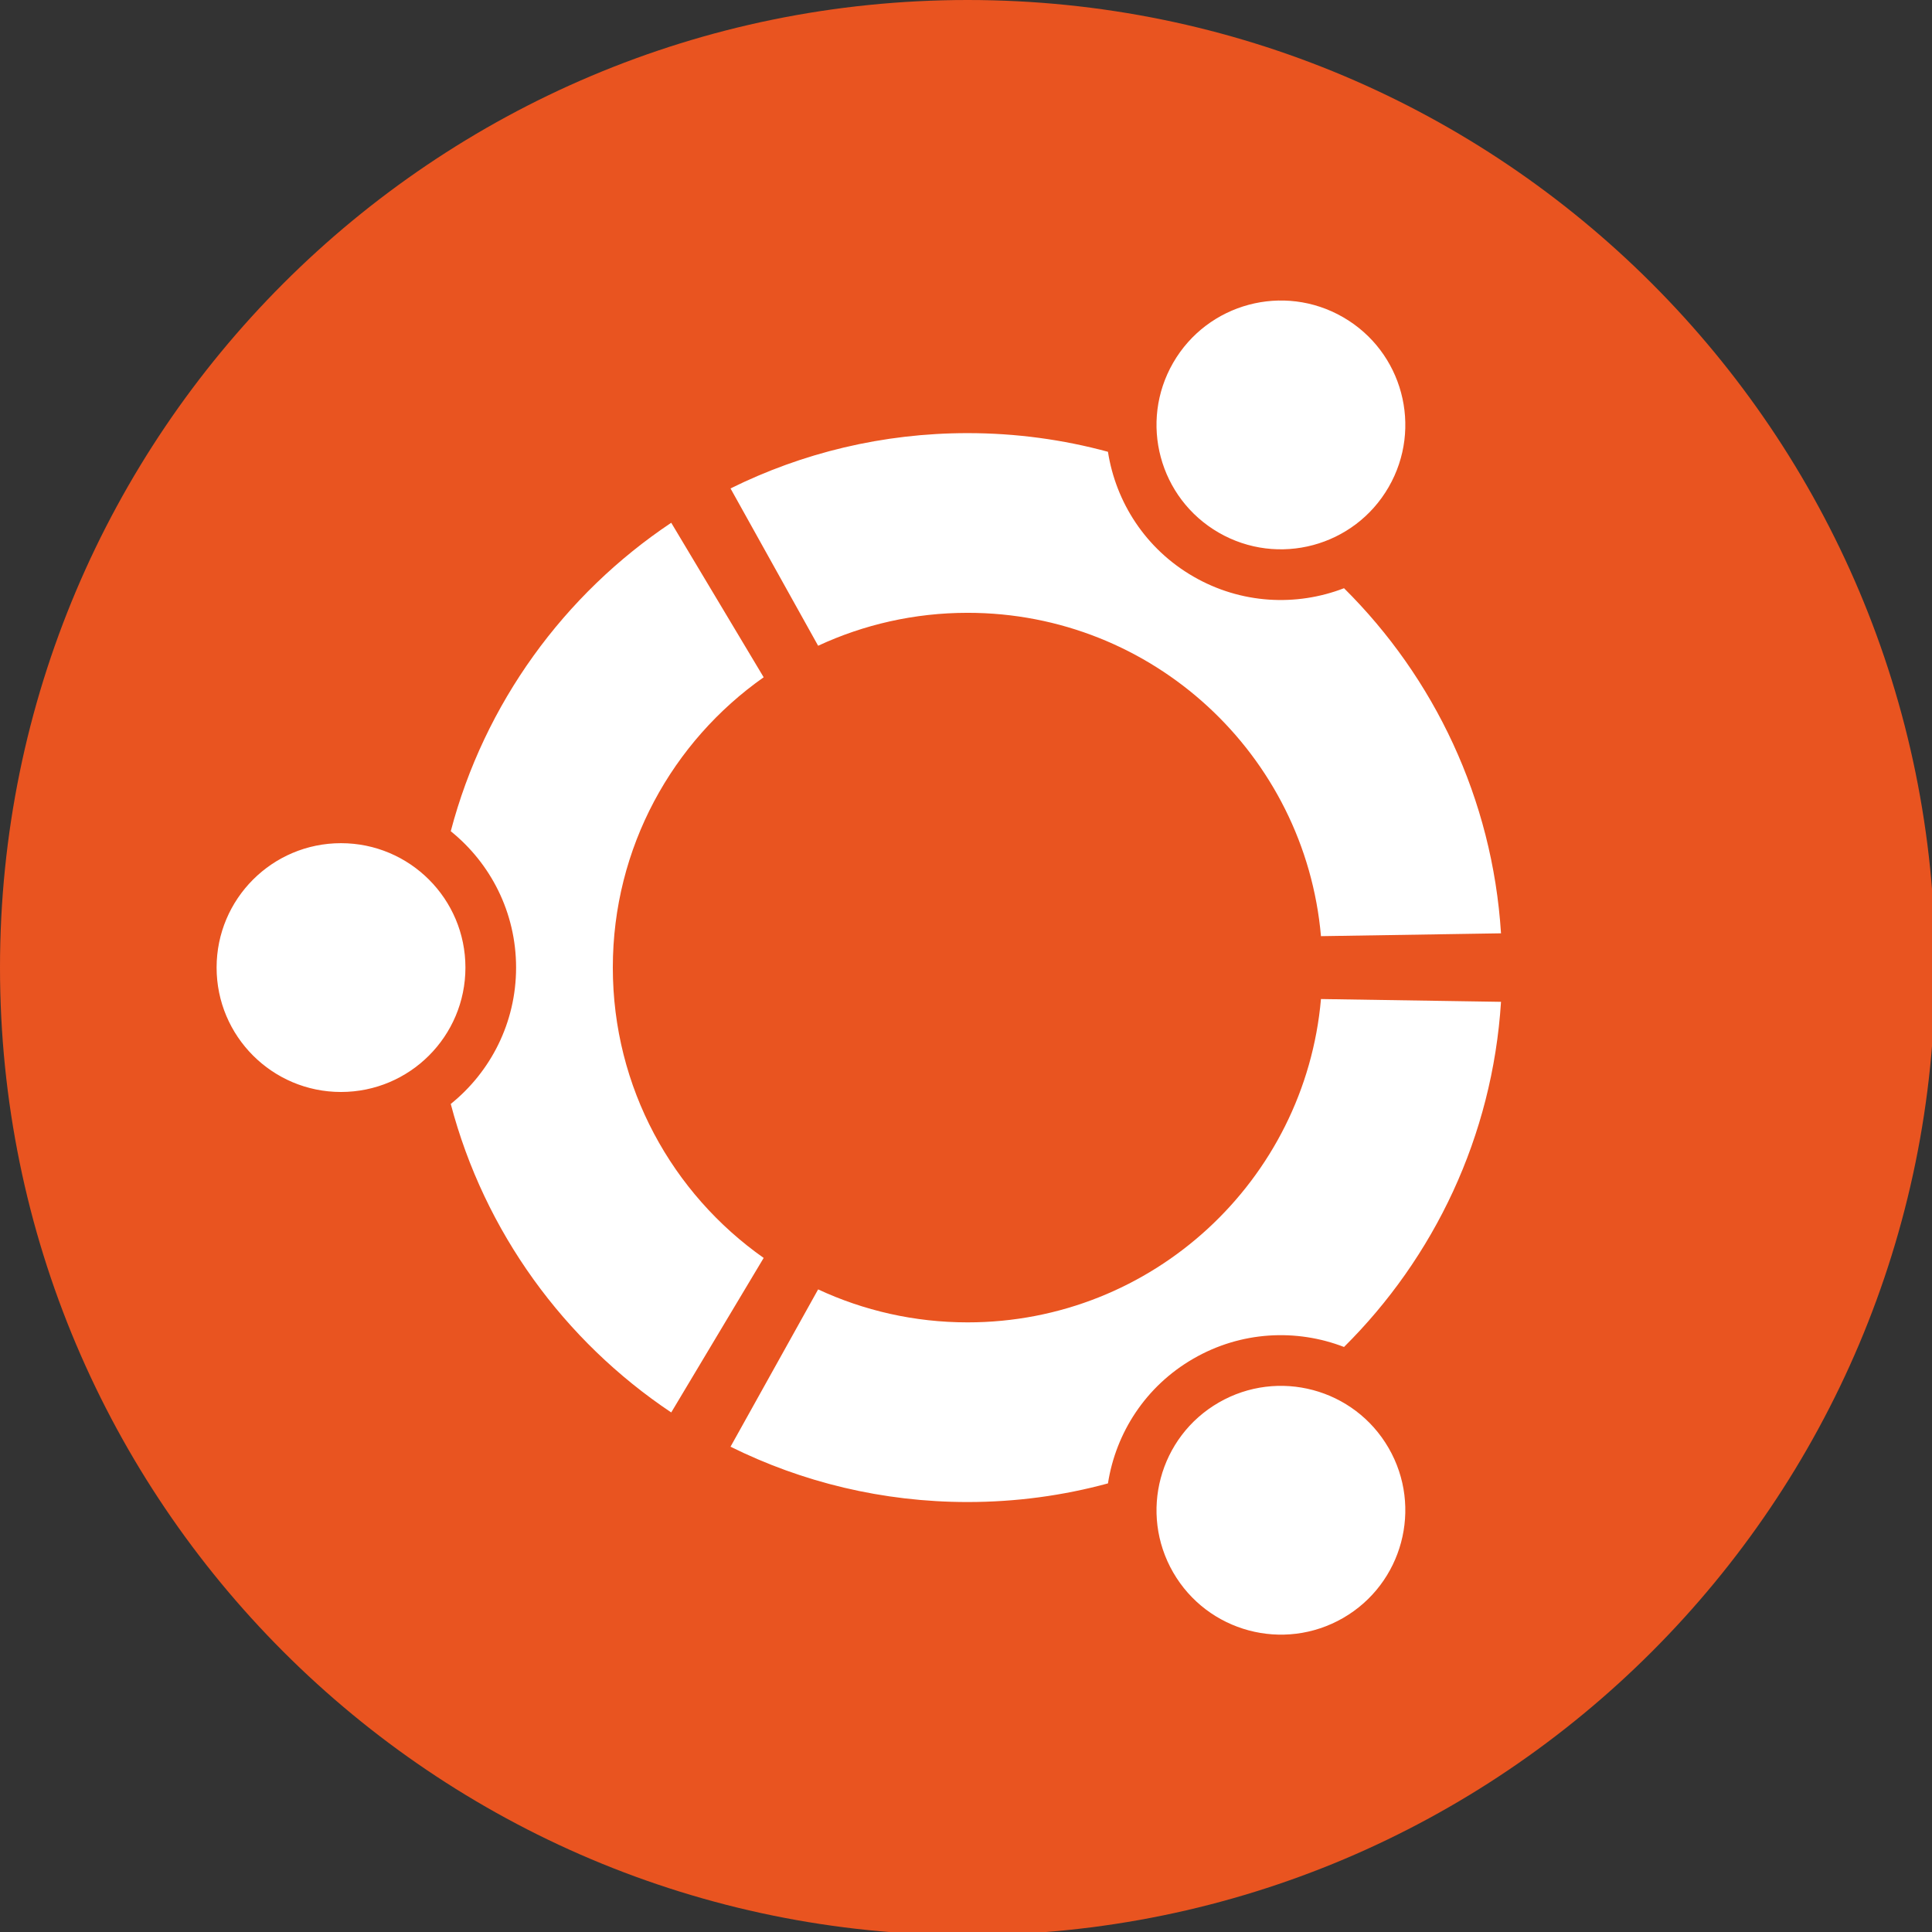
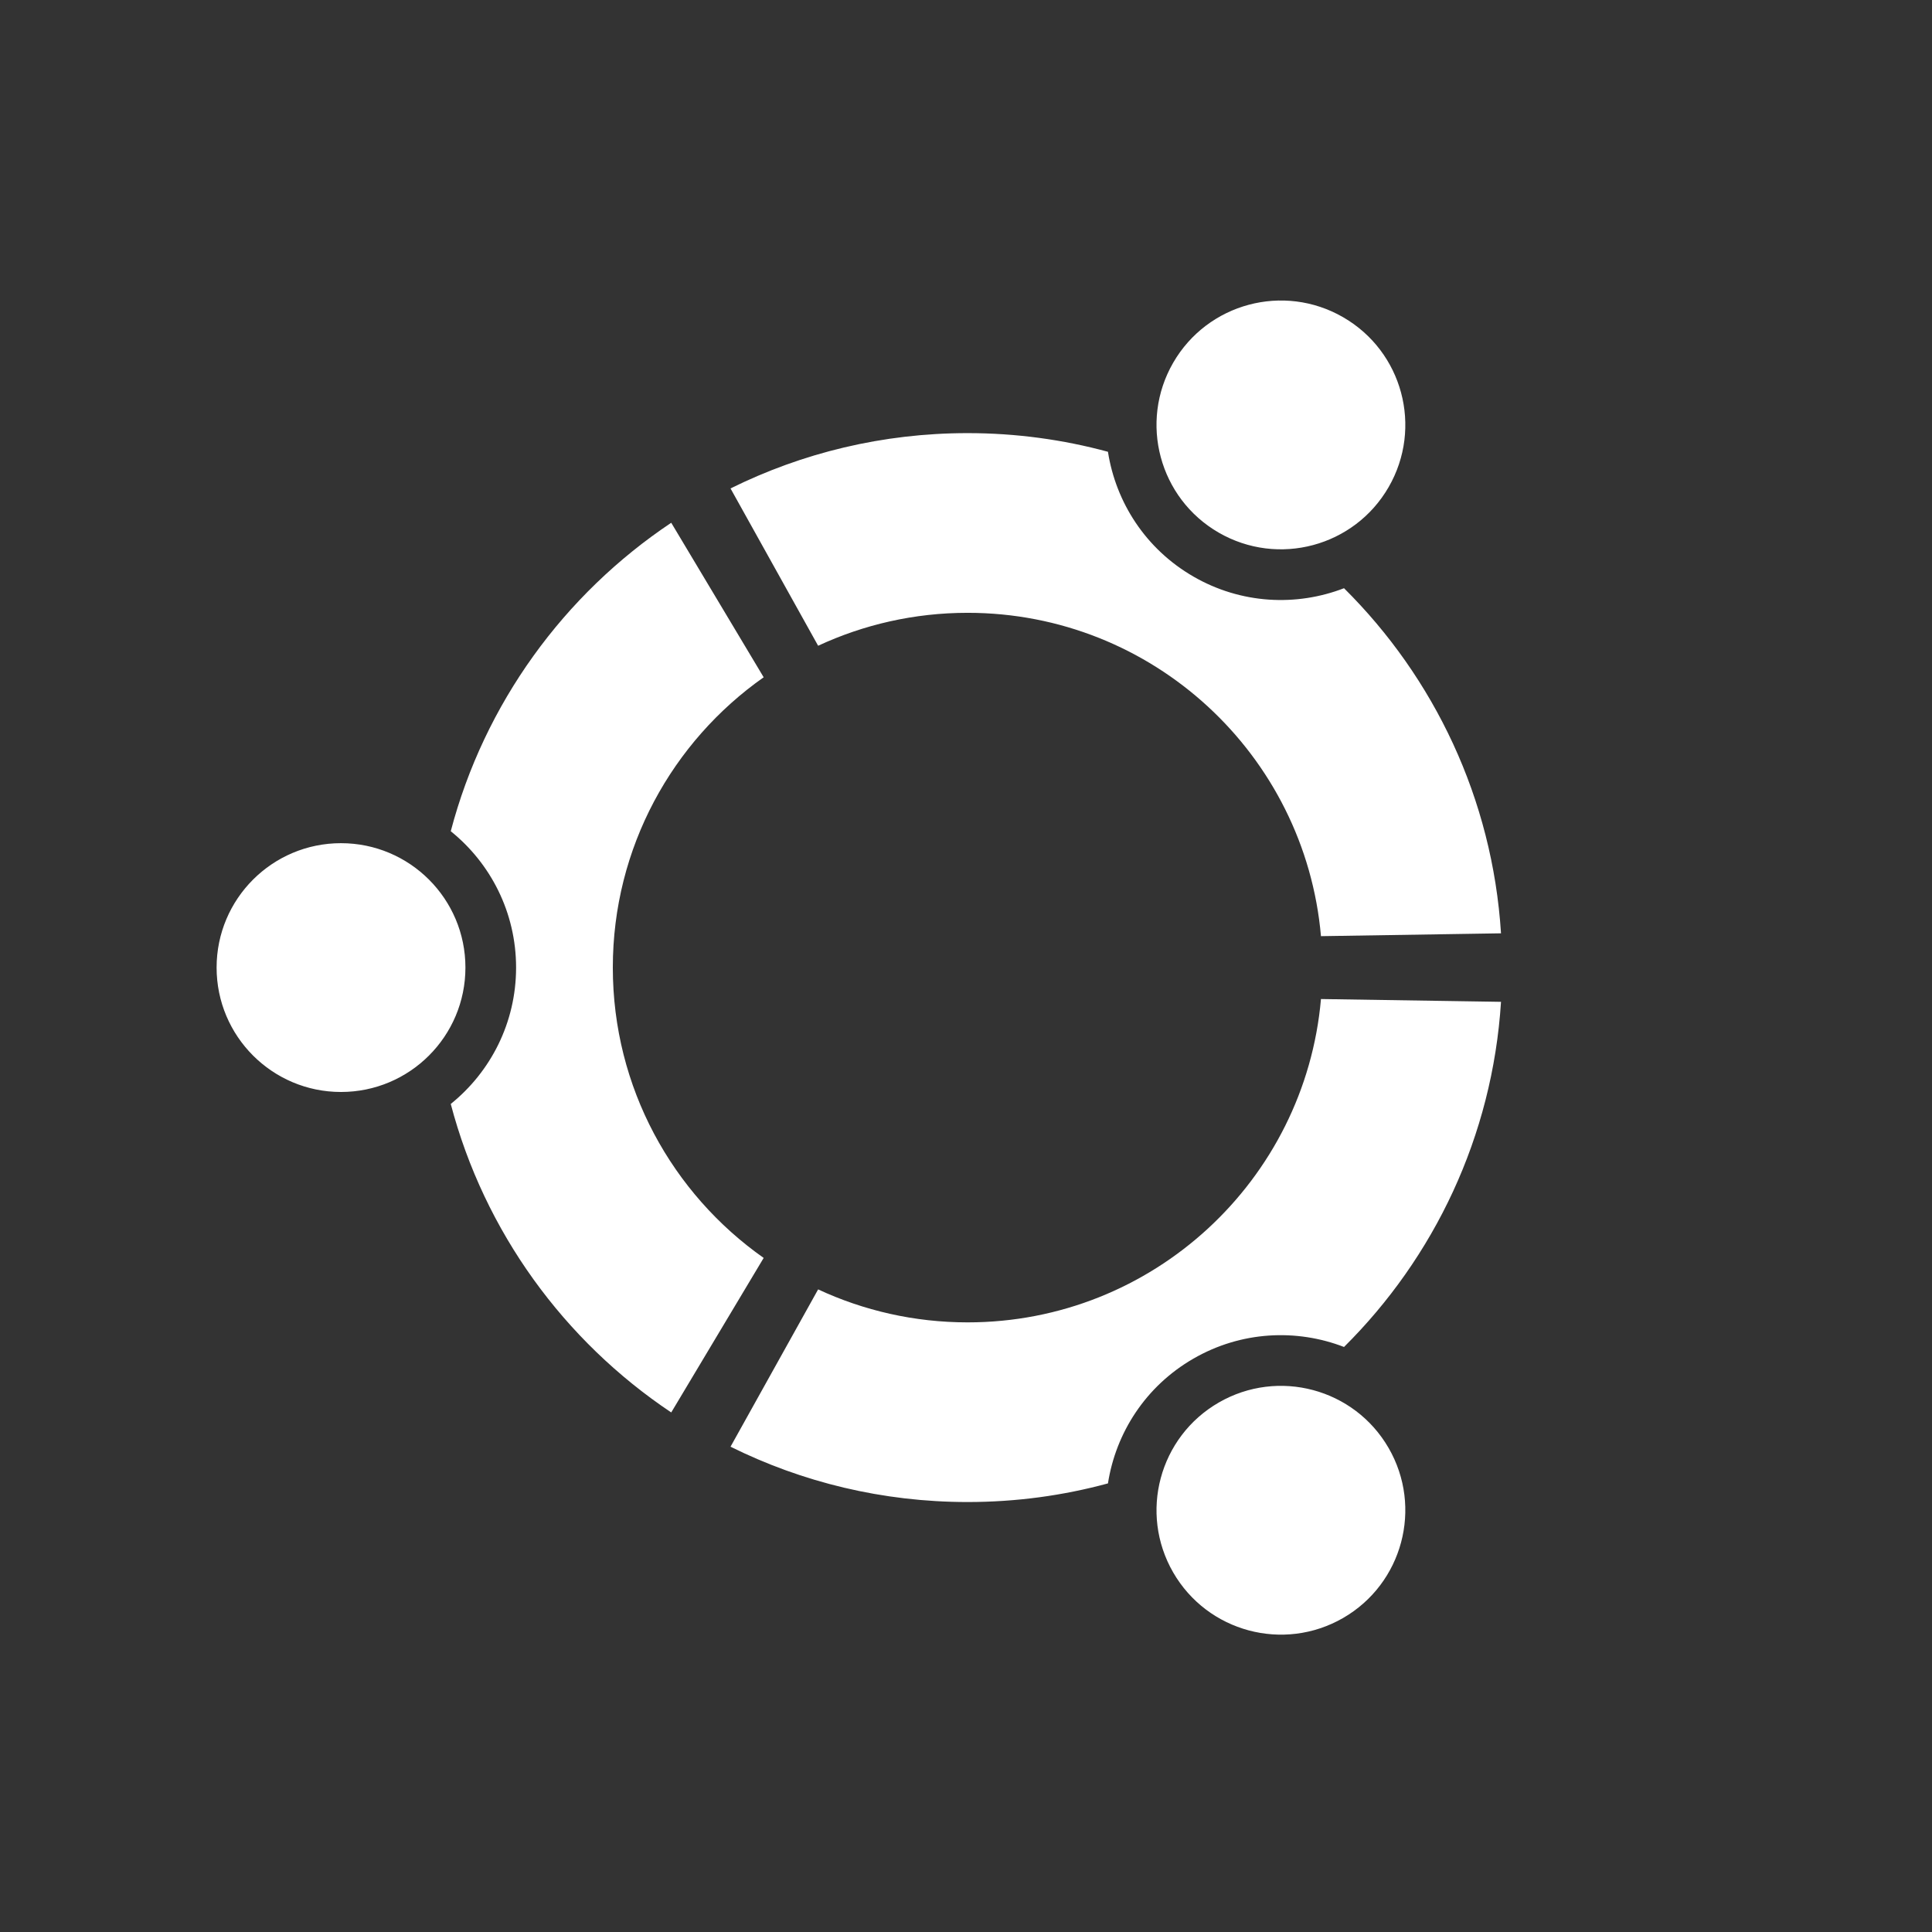
<svg xmlns="http://www.w3.org/2000/svg" version="1.1" width="283" height="283" enable-background="new 0 0 425.197 425.197" xml:space="preserve" style="">
  <rect width="100%" height="100%" fill="#333333" stroke="none" />
-   <rect id="backgroundrect" width="100%" height="100%" x="0" y="0" fill="none" stroke="none" />
  <g class="currentLayer" style="">
    <title>Layer 1</title>
    <g id="svg_1" class="">
-       <path fill="#E95420" d="M283.464,141.728 c0,78.279 -63.45,141.735 -141.729,141.735 c-78.279,0 -141.735,-63.456 -141.735,-141.735 c0,-78.274 63.457,-141.728 141.735,-141.728 C220.014,-0 283.464,63.453 283.464,141.728 z" id="svg_2" />
-       <path fill="#FFFFFF" d="M68.176,141.728 c0,10.064 -8.159,18.225 -18.23,18.225 c-10.059,0 -18.218,-8.16 -18.218,-18.225 c0,-10.06 8.159,-18.219 18.218,-18.219 C60.017,123.509 68.176,131.668 68.176,141.728 zM171.85,230.334 c5.033,8.709 16.173,11.696 24.889,6.67 c8.715,-5.033 11.701,-16.179 6.669,-24.895 c-5.032,-8.715 -16.173,-11.695 -24.888,-6.663 C169.804,210.479 166.818,221.619 171.85,230.334 zM203.407,71.352 c5.032,-8.717 2.052,-19.86 -6.669,-24.887 c-8.71,-5.032 -19.855,-2.046 -24.889,6.667 c-5.032,8.715 -2.046,19.857 6.67,24.889 C187.235,83.053 198.381,80.067 203.407,71.352 zM141.735,89.765 c27.153,0 49.434,20.814 51.761,47.364 l26.372,-0.416 c-1.252,-19.727 -9.809,-37.469 -22.995,-50.551 c-6.98,2.693 -15.079,2.327 -22.066,-1.71 c-6.992,-4.037 -11.359,-10.871 -12.514,-18.275 c-6.554,-1.78 -13.448,-2.733 -20.558,-2.733 c-12.471,0 -24.259,2.916 -34.727,8.103 l12.832,23.043 C126.49,91.5 133.917,89.765 141.735,89.765 zM89.766,141.728 c0,-17.577 8.734,-33.121 22.097,-42.52 l-13.54,-22.634 c-15.684,10.474 -27.367,26.451 -32.296,45.183 c5.833,4.697 9.57,11.897 9.57,19.972 c0,8.08 -3.738,15.28 -9.57,19.978 c4.929,18.731 16.612,34.708 32.296,45.188 l13.54,-22.634 C98.5,174.855 89.766,159.317 89.766,141.728 zM141.735,193.701 c-7.817,0 -15.244,-1.734 -21.895,-4.83 l-12.832,23.043 c10.468,5.191 22.255,8.104 34.727,8.104 c7.109,0 14.004,-0.946 20.558,-2.729 c1.154,-7.409 5.521,-14.243 12.514,-18.273 c6.987,-4.037 15.086,-4.404 22.066,-1.711 c13.187,-13.088 21.743,-30.83 22.995,-50.557 l-26.372,-0.409 C191.168,172.882 168.888,193.701 141.735,193.701 z" id="svg_3" />
+       <path fill="#FFFFFF" d="M68.176,141.728 c0,10.064 -8.159,18.225 -18.23,18.225 c-10.059,0 -18.218,-8.16 -18.218,-18.225 c0,-10.06 8.159,-18.219 18.218,-18.219 C60.017,123.509 68.176,131.668 68.176,141.728 zM171.85,230.334 c5.033,8.709 16.173,11.696 24.889,6.67 c8.715,-5.033 11.701,-16.179 6.669,-24.895 c-5.032,-8.715 -16.173,-11.695 -24.888,-6.663 C169.804,210.479 166.818,221.619 171.85,230.334 zM203.407,71.352 c5.032,-8.717 2.052,-19.86 -6.669,-24.887 c-8.71,-5.032 -19.855,-2.046 -24.889,6.667 c-5.032,8.715 -2.046,19.857 6.67,24.889 C187.235,83.053 198.381,80.067 203.407,71.352 zM141.735,89.765 c27.153,0 49.434,20.814 51.761,47.364 l26.372,-0.416 c-1.252,-19.727 -9.809,-37.469 -22.995,-50.551 c-6.98,2.693 -15.079,2.327 -22.066,-1.71 c-6.992,-4.037 -11.359,-10.871 -12.514,-18.275 c-6.554,-1.78 -13.448,-2.733 -20.558,-2.733 c-12.471,0 -24.259,2.916 -34.727,8.103 l12.832,23.043 C126.49,91.5 133.917,89.765 141.735,89.765 zM89.766,141.728 c0,-17.577 8.734,-33.121 22.097,-42.52 l-13.54,-22.634 c-15.684,10.474 -27.367,26.451 -32.296,45.183 c5.833,4.697 9.57,11.897 9.57,19.972 c0,8.08 -3.738,15.28 -9.57,19.978 c4.929,18.731 16.612,34.708 32.296,45.188 l13.54,-22.634 C98.5,174.855 89.766,159.317 89.766,141.728 zM141.735,193.701 c-7.817,0 -15.244,-1.734 -21.895,-4.83 l-12.832,23.043 c10.468,5.191 22.255,8.104 34.727,8.104 c7.109,0 14.004,-0.946 20.558,-2.729 c1.154,-7.409 5.521,-14.243 12.514,-18.273 c6.987,-4.037 15.086,-4.404 22.066,-1.711 c13.187,-13.088 21.743,-30.83 22.995,-50.557 l-26.372,-0.409 C191.168,172.882 168.888,193.701 141.735,193.701 " id="svg_3" />
    </g>
  </g>
</svg>